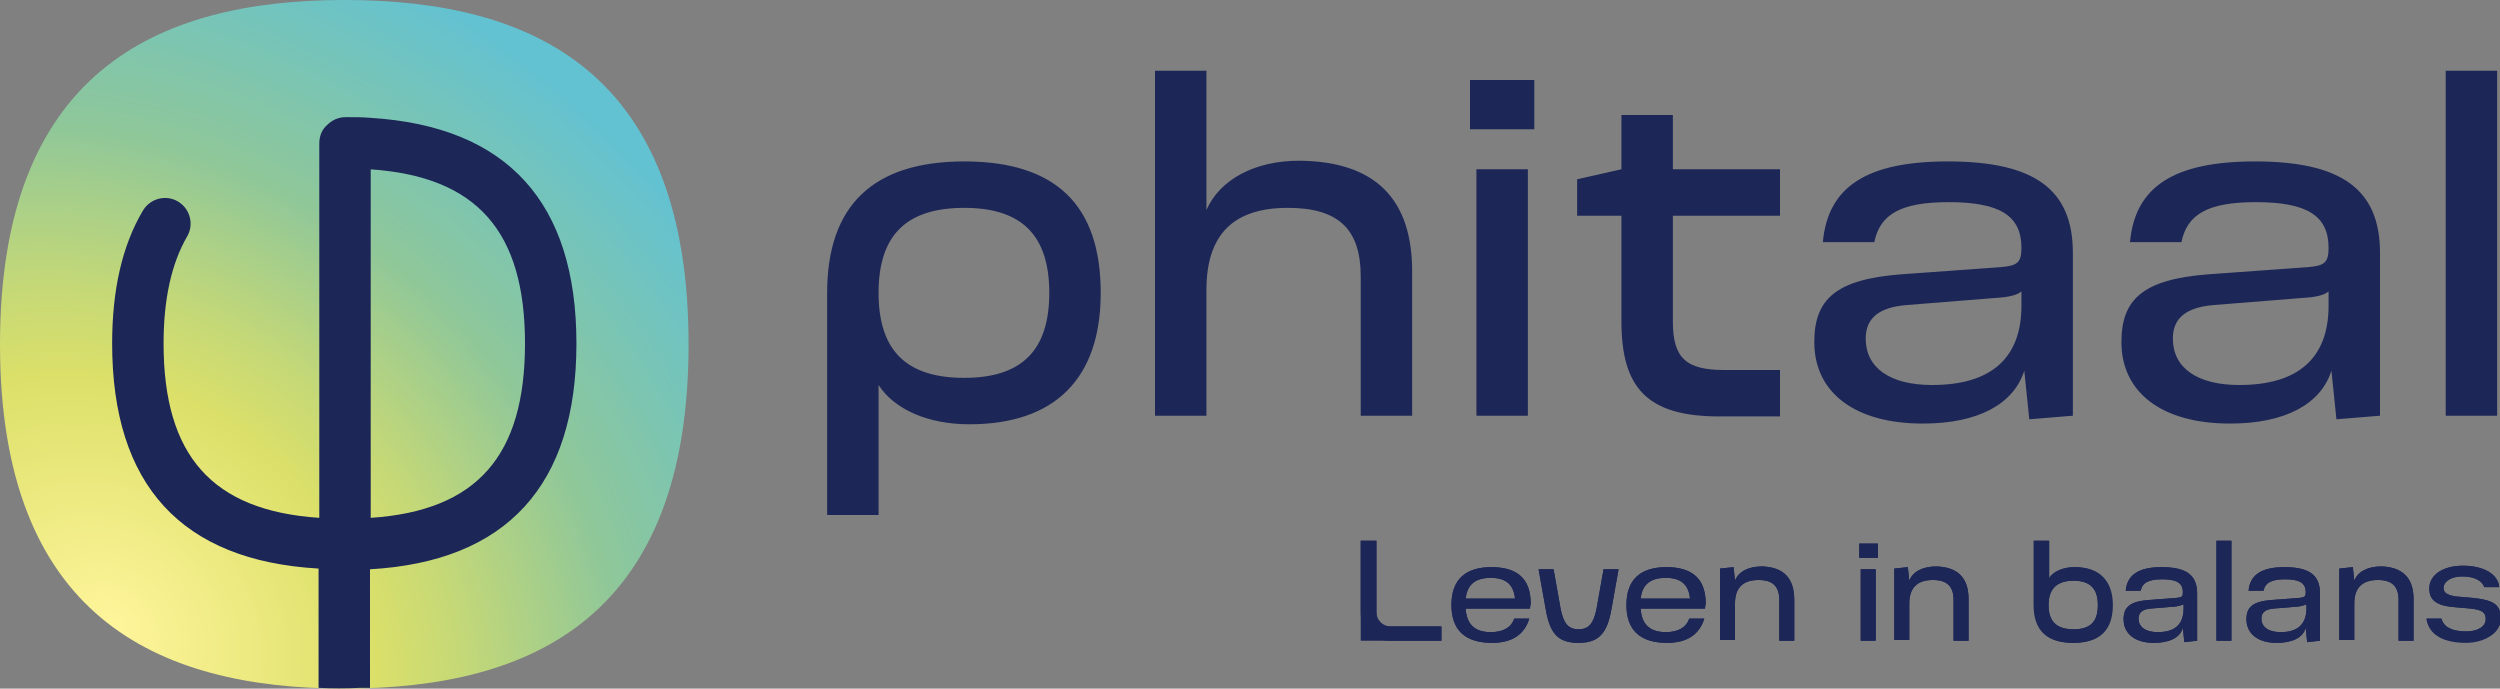
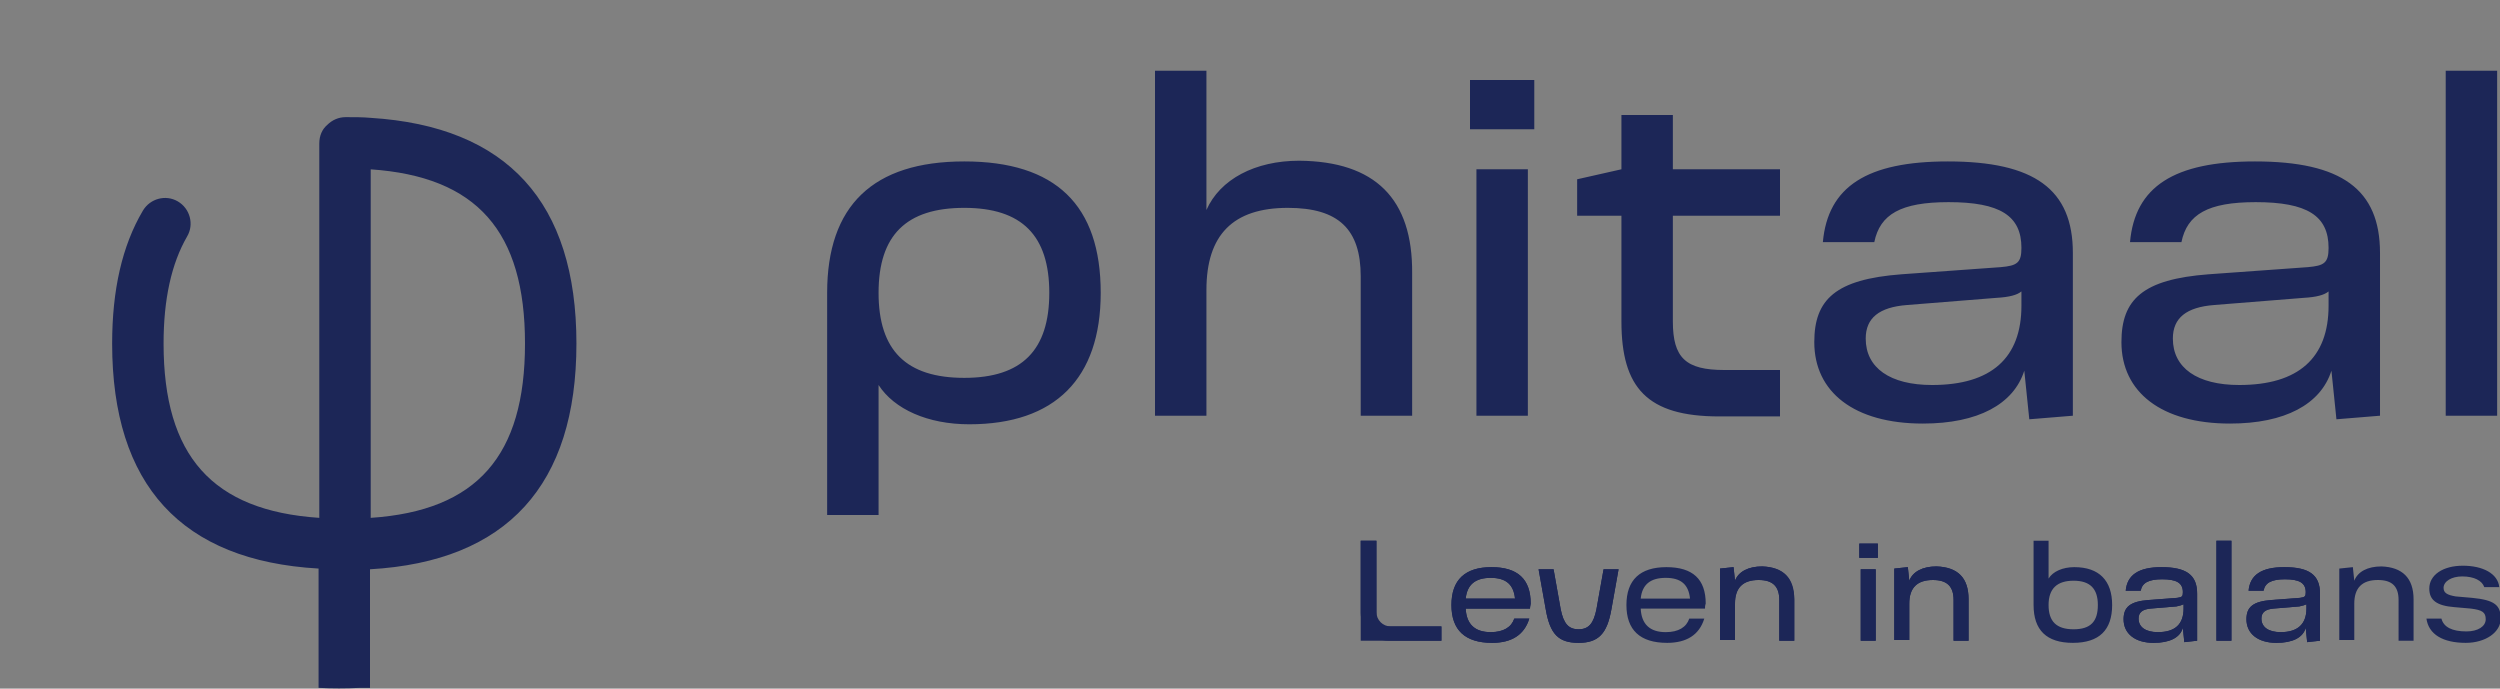
<svg xmlns="http://www.w3.org/2000/svg" version="1.1" id="b" x="0px" y="0px" viewBox="0 0 350 96.4" style="enable-background:new 0 0 350 96.4;" xml:space="preserve">
  <rect x="0" y="0" width="350" height="96.4" fill="#808080" stroke="none" />
  <style type="text/css"> .st0{fill:url(#SVGID_1_);} .st1{fill:#1C2657;} </style>
  <g id="c">
    <g id="d">
      <radialGradient id="SVGID_1_" cx="-307.909" cy="99.119" r="98.2" gradientTransform="matrix(0.657 -0.754 -0.905 -0.787 307.558 -66.204)" gradientUnits="userSpaceOnUse">
        <stop offset="0" style="stop-color:#FFF59C" />
        <stop offset="0.33" style="stop-color:#DCE069" />
        <stop offset="0.45" style="stop-color:#C4D877" />
        <stop offset="0.66" style="stop-color:#8FC799" />
        <stop offset="1" style="stop-color:#63C2D1" />
      </radialGradient>
-       <path class="st0" d="M96.4,48.2C96.4,10.2,74.8,0,48.2,0S0,10.4,0,48.2s21.6,48.2,48.2,48.2S96.4,86.2,96.4,48.2z" />
      <path class="st1" d="M51.8,79.7C71,78.6,80.7,67.9,80.7,48.1l0,0c0-19.8-9.7-30.4-28.8-31.6c-1.1-0.1-2.3-0.1-3.5-0.1 c-1,0-1.9,0.4-2.6,1.1c-0.7,0.6-1.1,1.5-1.1,2.6v52.4c-15-1-21.8-8.7-21.8-24.4c0-6.2,1.1-11.2,3.3-15c1-1.7,0.4-3.9-1.3-4.9 c-1.7-1-3.9-0.4-4.9,1.3c-2.9,4.9-4.3,11.1-4.3,18.6c0,19.8,9.7,30.4,28.9,31.5v16.7c1.9,0.1,3.8,0.1,5.8,0c0.5,0,0.9,0,1.4,0 V79.7L51.8,79.7L51.8,79.7z M51.8,23.7C51.8,23.7,51.9,23.7,51.8,23.7c15,1,21.7,8.7,21.7,24.4s-6.7,23.4-21.6,24.4c0,0,0,0,0,0 V23.7z" />
      <path class="st1" d="M146.9,41c0-8-3.8-11.9-11.9-11.9s-12,3.8-12,11.9s3.9,11.9,12,11.9S146.9,49,146.9,41z M154.1,41 c0,12-6.4,18.4-18.4,18.4c-5.8,0-10.5-2.1-12.7-5.5v18.2h-7.2V41c0-12.2,6.4-18.4,19.2-18.4S154.1,28.7,154.1,41L154.1,41z M197.7,38.3v19.9h-7.2V38.7c0-6.6-3.1-9.6-10.2-9.6c-7.7,0-11.4,3.8-11.4,11.5v17.6h-7.2V9.9h7.2v19.5c1.9-4.3,6.8-6.9,13-6.9 C192.5,22.6,197.8,27.8,197.7,38.3L197.7,38.3z M213.9,58.2h-7.2V23.7h7.2C213.9,23.7,213.9,58.2,213.9,58.2z M205.8,18.1v-6.9h9 v6.9H205.8z M249.2,23.7v6.5h-15V45c0,5.1,1.8,6.8,7.2,6.8h7.8v6.5h-8.5c-10.1,0-13.7-4-13.7-13.3V30.2h-6.2v-5.1l6.2-1.4v-7.6 h7.2v7.6L249.2,23.7L249.2,23.7L249.2,23.7z M283,42.8v-2c-0.6,0.5-1.7,0.8-3.5,0.9l-12.5,1c-3.9,0.3-5.8,1.8-5.8,4.7 c0,4.1,3.4,6.5,9.3,6.5C278.8,53.9,283,50.1,283,42.8L283,42.8z M254,47.9c0-6,3-8.8,12.2-9.5l13.9-1c2.3-0.2,2.9-0.6,2.9-2.7 c0-4.5-3-6.4-10.2-6.4c-6.7,0-9.6,1.7-10.4,5.6h-7.2c0.7-7.8,6.2-11.3,17.5-11.3c12.1,0,17.5,3.9,17.5,12.8v22.8l-6.1,0.5 l-0.7-6.8c-1.5,4.7-6.5,7.4-14.2,7.4C259.6,59.3,254,54.9,254,47.9L254,47.9L254,47.9z M326,42.8v-2c-0.6,0.5-1.7,0.8-3.5,0.9 l-12.5,1c-3.9,0.3-5.8,1.8-5.8,4.7c0,4.1,3.4,6.5,9.3,6.5C321.8,53.9,326,50.1,326,42.8L326,42.8z M297,47.9c0-6,3-8.8,12.2-9.5 l13.9-1c2.3-0.2,2.9-0.6,2.9-2.7c0-4.5-3-6.4-10.2-6.4c-6.7,0-9.6,1.7-10.4,5.6h-7.2c0.7-7.8,6.2-11.3,17.5-11.3 c12.1,0,17.5,3.9,17.5,12.8v22.8l-6.1,0.5l-0.7-6.8c-1.5,4.7-6.5,7.4-14.2,7.4C302.6,59.3,297,54.9,297,47.9L297,47.9L297,47.9z M349.6,58.2h-7.2V9.9h7.2V58.2L349.6,58.2z" />
      <path class="st1" d="M201.8,89.7h-11.3v-14h2.2v12h9.1L201.8,89.7L201.8,89.7z" />
      <path class="st1" d="M214.2,85.2h-9c0.1,2.2,1.3,3.3,3.5,3.3c1.8,0,2.9-0.7,3.3-1.9h2.1c-0.7,2.3-2.5,3.4-5.2,3.4 c-3.8,0-5.7-1.8-5.7-5.3s1.9-5.3,5.6-5.3s5.5,1.7,5.5,5.1C214.3,84.8,214.2,85,214.2,85.2L214.2,85.2z M205.2,83.8h6.9 c-0.2-2-1.3-2.9-3.4-2.9S205.4,81.8,205.2,83.8L205.2,83.8z" />
      <path class="st1" d="M216.4,85.3l-1-5.6h2.1l1,5.6c0.4,2,1.1,2.8,2.5,2.8s2.1-0.8,2.5-2.8l1-5.6h2.1l-1,5.6 c-0.6,3.4-1.8,4.7-4.6,4.7S217,88.8,216.4,85.3L216.4,85.3z" />
-       <path class="st1" d="M238.7,85.2h-9c0.1,2.2,1.3,3.3,3.5,3.3c1.8,0,2.9-0.7,3.3-1.9h2.1c-0.7,2.3-2.5,3.4-5.2,3.4 c-3.8,0-5.7-1.8-5.7-5.3s1.9-5.3,5.6-5.3s5.5,1.7,5.5,5.1C238.8,84.8,238.7,85,238.7,85.2L238.7,85.2z M229.7,83.8h6.9 c-0.2-2-1.3-2.9-3.4-2.9S229.9,81.8,229.7,83.8L229.7,83.8z" />
      <path class="st1" d="M251.2,83.9v5.8h-2.1V84c0-1.9-0.9-2.8-2.9-2.8c-2.2,0-3.3,1.1-3.3,3.3v5.1h-2.1v-10l1.9-0.2l0.2,1.9 c0.5-1.3,1.9-2,3.8-2C249.7,79.4,251.2,80.9,251.2,83.9L251.2,83.9z" />
      <path class="st1" d="M260.3,78.1v-2h2.6v2H260.3z M262.6,89.7h-2.1v-10h2.1V89.7z" />
      <path class="st1" d="M275.6,83.9v5.8h-2.1V84c0-1.9-0.9-2.8-2.9-2.8c-2.2,0-3.3,1.1-3.3,3.3v5.1h-2.1v-10l1.9-0.2l0.2,1.9 c0.5-1.3,1.9-2,3.8-2C274.1,79.4,275.6,80.9,275.6,83.9L275.6,83.9z" />
-       <path class="st1" d="M295.8,84.7c0,3.5-1.8,5.3-5.5,5.3s-5.5-1.8-5.5-5.3v-9h2.1V81c0.6-1,2-1.6,3.6-1.6 C293.9,79.4,295.8,81.3,295.8,84.7L295.8,84.7z M293.7,84.7c0-2.3-1.1-3.4-3.4-3.4s-3.5,1.1-3.5,3.4s1.1,3.4,3.5,3.4 S293.7,87,293.7,84.7z" />
      <path class="st1" d="M297.3,86.7c0-1.7,0.9-2.5,3.5-2.7l4-0.3c0.7-0.1,0.8-0.2,0.8-0.8c0-1.3-0.9-1.8-2.9-1.8 c-1.9,0-2.8,0.5-3,1.6h-2.1c0.2-2.2,1.8-3.3,5-3.3c3.5,0,5,1.1,5,3.7v6.6l-1.8,0.2l-0.2-2c-0.4,1.4-1.9,2.1-4.1,2.1 C298.9,90,297.3,88.7,297.3,86.7L297.3,86.7z M305.7,85.2v-0.6c-0.2,0.1-0.5,0.2-1,0.3l-3.6,0.3c-1.1,0.1-1.7,0.5-1.7,1.4 c0,1.2,1,1.9,2.7,1.9C304.5,88.5,305.7,87.4,305.7,85.2L305.7,85.2z" />
      <path class="st1" d="M312.4,89.7h-2.1v-14h2.1V89.7z" />
      <path class="st1" d="M314.5,86.7c0-1.7,0.9-2.5,3.5-2.7l4-0.3c0.7-0.1,0.8-0.2,0.8-0.8c0-1.3-0.9-1.8-2.9-1.8 c-1.9,0-2.8,0.5-3,1.6h-2.1c0.2-2.2,1.8-3.3,5-3.3c3.5,0,5,1.1,5,3.7v6.6l-1.8,0.2l-0.2-2c-0.4,1.4-1.9,2.1-4.1,2.1 C316.1,90,314.5,88.7,314.5,86.7L314.5,86.7z M322.9,85.2v-0.6c-0.2,0.1-0.5,0.2-1,0.3l-3.6,0.3c-1.1,0.1-1.7,0.5-1.7,1.4 c0,1.2,1,1.9,2.7,1.9C321.7,88.5,322.9,87.4,322.9,85.2L322.9,85.2z" />
-       <path class="st1" d="M337.9,83.9v5.8h-2.1V84c0-1.9-0.9-2.8-2.9-2.8c-2.2,0-3.3,1.1-3.3,3.3v5.1h-2.1v-10l1.9-0.2l0.2,1.9 c0.5-1.3,1.9-2,3.8-2C336.4,79.4,337.9,80.9,337.9,83.9L337.9,83.9z" />
-       <path class="st1" d="M339.7,86.6h2.1c0.3,1.2,1.5,1.8,3.5,1.8c1.6,0,2.7-0.7,2.7-1.7s-0.5-1.3-2.1-1.5l-2.3-0.2 c-2.5-0.2-3.5-1-3.5-2.6c0-1.9,1.9-3.2,4.7-3.2s4.9,1.1,5.1,3h-2.1c-0.3-0.9-1.4-1.5-3.1-1.5c-1.5,0-2.6,0.7-2.6,1.6 c0,0.7,0.5,1,1.7,1.2l2.3,0.2c3.1,0.3,4,1,4,2.9s-1.9,3.2-4.8,3.2C342,90,340.1,88.8,339.7,86.6L339.7,86.6z" />
      <path class="st1" d="M201.8,89.7h-7.4c-2.2,0-3.9-1.8-3.9-3.9V75.7h2.2v10c0,1.1,0.9,2,2,2h7.1V89.7z M214.2,85.2h-9 c0.1,2.2,1.3,3.3,3.5,3.3c1.8,0,2.9-0.7,3.3-1.9h2.1c-0.7,2.3-2.5,3.4-5.2,3.4c-3.8,0-5.7-1.8-5.7-5.3s1.9-5.3,5.6-5.3 s5.5,1.7,5.5,5.1C214.2,84.8,214.2,85,214.2,85.2L214.2,85.2z M205.2,83.8h6.9c-0.2-2-1.3-2.9-3.4-2.9S205.4,81.8,205.2,83.8 L205.2,83.8z M216.4,85.3l-1-5.6h2.1l1,5.6c0.4,2,1.1,2.8,2.5,2.8s2.1-0.8,2.5-2.8l1-5.6h2.1l-1,5.6c-0.6,3.4-1.8,4.7-4.6,4.7 S217,88.8,216.4,85.3L216.4,85.3z M238.7,85.2h-9c0.1,2.2,1.3,3.3,3.5,3.3c1.8,0,2.9-0.7,3.3-1.9h2.1c-0.7,2.3-2.5,3.4-5.2,3.4 c-3.8,0-5.7-1.8-5.7-5.3s1.9-5.3,5.6-5.3s5.5,1.7,5.5,5.1C238.7,84.8,238.7,85,238.7,85.2L238.7,85.2z M229.7,83.8h6.9 c-0.2-2-1.3-2.9-3.4-2.9S229.9,81.8,229.7,83.8L229.7,83.8z M251.2,83.9v5.8h-2.1V84c0-1.9-0.9-2.8-2.9-2.8 c-2.2,0-3.3,1.1-3.3,3.3v5.1h-2.1v-10l1.9-0.2l0.2,1.9c0.5-1.3,1.9-2,3.8-2C249.6,79.4,251.1,80.9,251.2,83.9L251.2,83.9z M260.3,78.1v-2h2.6v2H260.3z M262.6,89.7h-2.1v-10h2.1V89.7z M275.6,83.9v5.8h-2.1V84c0-1.9-0.9-2.8-2.9-2.8 c-2.2,0-3.3,1.1-3.3,3.3v5.1h-2.1v-10l1.9-0.2l0.2,1.9c0.5-1.3,1.9-2,3.8-2C274.1,79.4,275.6,80.9,275.6,83.9L275.6,83.9z M295.7,84.7c0,3.5-1.8,5.3-5.5,5.3s-5.5-1.8-5.5-5.3v-9h2.1V81c0.6-1,2-1.6,3.6-1.6C293.9,79.4,295.7,81.3,295.7,84.7L295.7,84.7 z M293.7,84.7c0-2.3-1.1-3.4-3.4-3.4s-3.5,1.1-3.5,3.4s1.1,3.4,3.5,3.4S293.7,87,293.7,84.7z M297.3,86.7c0-1.7,0.9-2.5,3.5-2.7 l4-0.3c0.7-0.1,0.8-0.2,0.8-0.8c0-1.3-0.9-1.8-2.9-1.8c-1.9,0-2.8,0.5-3,1.6h-2.1c0.2-2.2,1.8-3.3,5-3.3c3.5,0,5,1.1,5,3.7v6.6 l-1.8,0.2l-0.2-2c-0.4,1.4-1.9,2.1-4.1,2.1C298.9,90,297.3,88.7,297.3,86.7L297.3,86.7z M305.7,85.2v-0.6c-0.2,0.1-0.5,0.2-1,0.3 l-3.6,0.3c-1.1,0.1-1.7,0.5-1.7,1.4c0,1.2,1,1.9,2.7,1.9C304.5,88.5,305.7,87.4,305.7,85.2L305.7,85.2z M312.4,89.7h-2.1v-14h2.1 V89.7z M314.5,86.7c0-1.7,0.9-2.5,3.5-2.7l4-0.3c0.7-0.1,0.8-0.2,0.8-0.8c0-1.3-0.9-1.8-2.9-1.8c-1.9,0-2.8,0.5-3,1.6h-2.1 c0.2-2.2,1.8-3.3,5-3.3c3.5,0,5,1.1,5,3.7v6.6l-1.8,0.2l-0.2-2c-0.4,1.4-1.9,2.1-4.1,2.1C316.1,90,314.5,88.7,314.5,86.7 L314.5,86.7z M322.9,85.2v-0.6c-0.2,0.1-0.5,0.2-1,0.3l-3.6,0.3c-1.1,0.1-1.7,0.5-1.7,1.4c0,1.2,1,1.9,2.7,1.9 C321.6,88.5,322.9,87.4,322.9,85.2L322.9,85.2z M337.9,83.9v5.8h-2.1V84c0-1.9-0.9-2.8-2.9-2.8c-2.2,0-3.3,1.1-3.3,3.3v5.1h-2.1 v-10l1.9-0.2l0.2,1.9c0.5-1.3,1.9-2,3.8-2C336.3,79.4,337.9,80.9,337.9,83.9L337.9,83.9z M339.7,86.6h2.1c0.3,1.2,1.5,1.8,3.5,1.8 c1.6,0,2.7-0.7,2.7-1.7s-0.5-1.3-2.1-1.5l-2.3-0.2c-2.5-0.2-3.5-1-3.5-2.6c0-1.9,1.9-3.2,4.7-3.2s4.9,1.1,5.1,3h-2.1 c-0.3-0.9-1.4-1.5-3.1-1.5c-1.5,0-2.6,0.7-2.6,1.6c0,0.7,0.5,1,1.7,1.2l2.3,0.2c3.1,0.3,4,1,4,2.9S348,90,345.2,90 C342,90,340,88.8,339.7,86.6L339.7,86.6z" />
    </g>
  </g>
</svg>